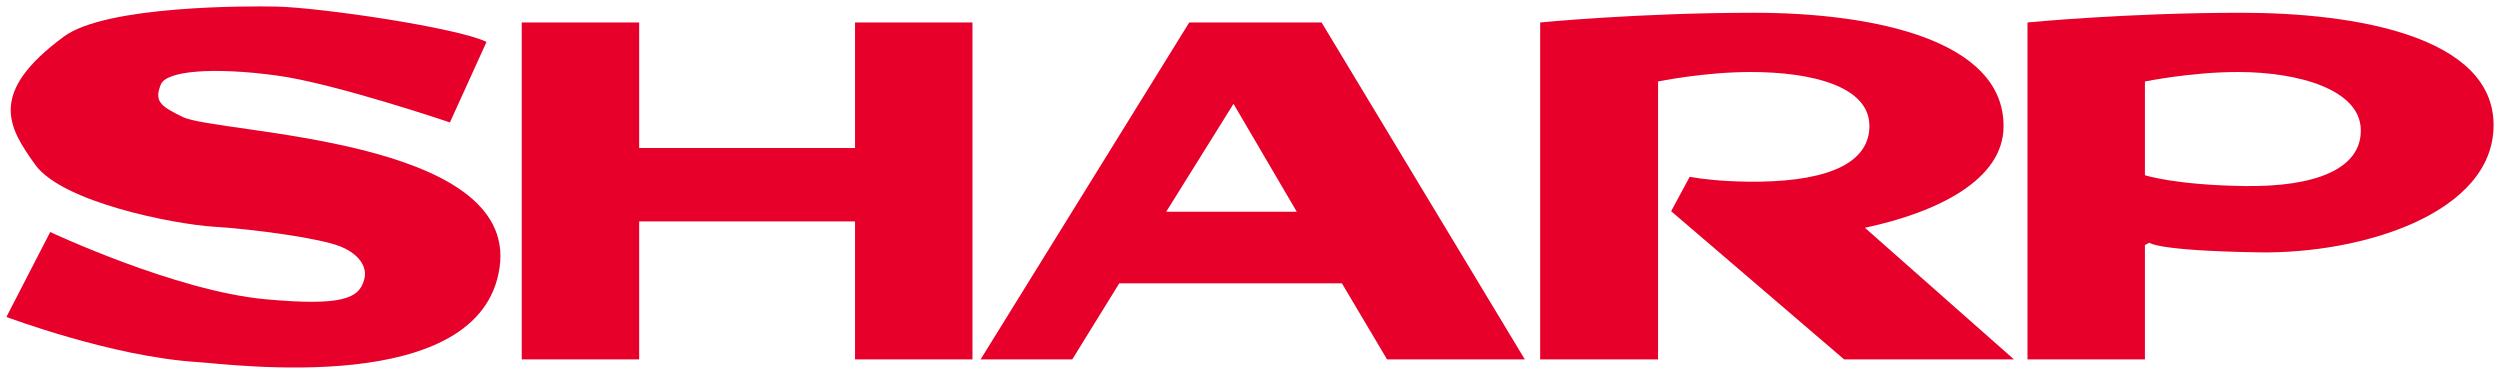
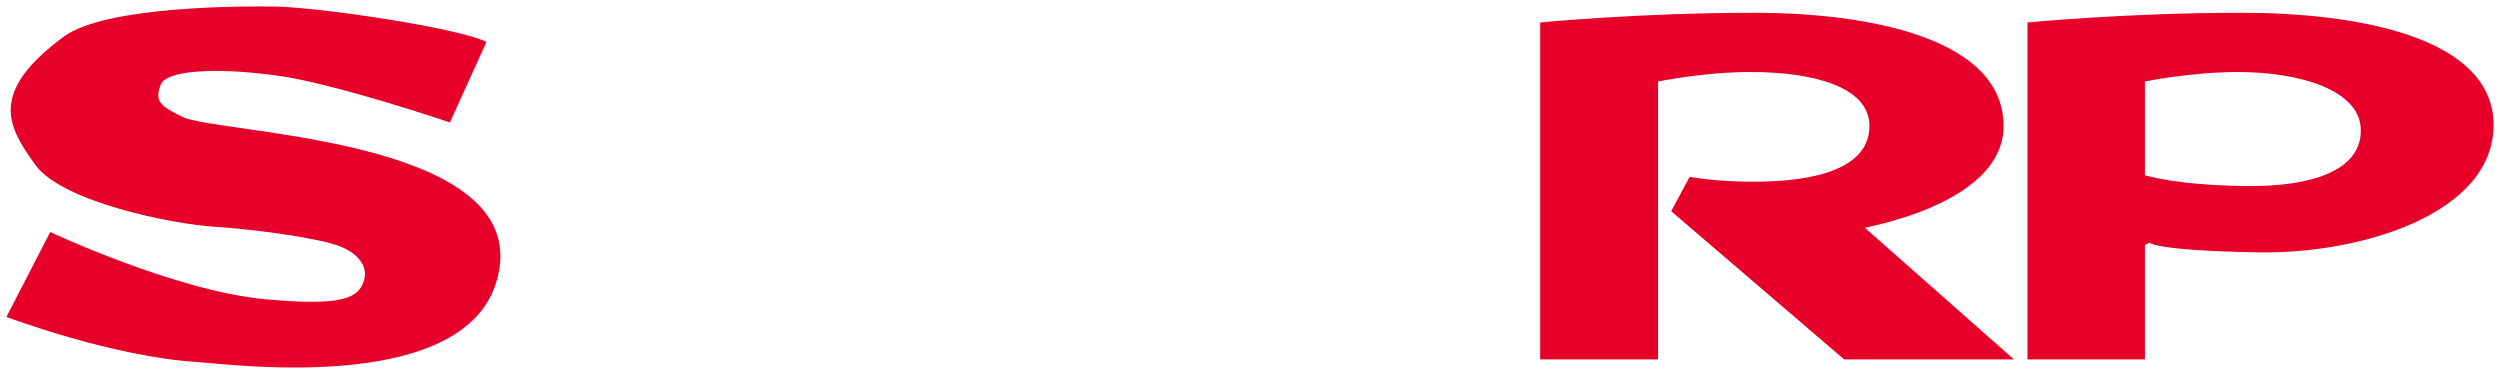
<svg xmlns="http://www.w3.org/2000/svg" xmlns:ns1="http://sodipodi.sourceforge.net/DTD/sodipodi-0.dtd" xmlns:ns2="http://www.inkscape.org/namespaces/inkscape" width="693.142" height="103.677" id="svg21865" ns1:version="0.32" ns2:version="0.44" ns1:docbase="R:\Logos" ns1:docname="Sharp-Logo.svg">
  <defs id="defs21867" />
  <g ns2:label="Ebene 1" ns2:groupmode="layer" id="layer1" transform="translate(-233.779,-515.821)">
    <g id="g21883" style="fill:#e6002a;fill-opacity:1" transform="translate(1.778,1.779)">
      <path style="font-size:7.488px;letter-spacing:-0.075;word-spacing:0.225;fill:#e6002a;fill-opacity:1;fill-rule:nonzero;stroke:none;stroke-width:0.105;stroke-linecap:butt;stroke-linejoin:miter;stroke-miterlimit:4;stroke-dasharray:none;font-family:fnt0, &quot;FranklinGothic&quot;, Arial" d="M 233.779,601.915 L 245.925,578.374 C 245.925,578.374 280.736,594.728 305.53,597.006 C 326.942,598.972 331.575,596.769 332.953,591.61 C 333.955,588.329 331.826,584.51 326.191,582.306 C 320.556,580.089 302.9,577.635 291.38,576.909 C 279.86,576.17 249.181,570.047 241.793,559.741 C 234.405,549.448 228.394,539.894 249.682,524.204 C 261.452,515.488 301.147,515.714 308.535,515.864 C 320.807,516.102 358.999,521.749 366.887,525.669 L 356.745,547.983 C 356.745,547.983 324.814,537.164 308.785,534.985 C 290.629,532.531 278.107,533.758 276.604,537.439 C 274.726,542.048 276.354,543.45 282.74,546.505 C 292.507,551.164 375.653,552.14 370.519,588.179 C 365.385,624.467 295.763,614.976 286.622,614.412 C 263.08,612.947 233.779,601.915 233.779,601.915" class="ps05" id="path21209" />
-       <path style="font-size:7.488px;letter-spacing:-0.075;word-spacing:0.225;fill:#e6002a;fill-opacity:1;fill-rule:nonzero;stroke:none;stroke-width:0.105;stroke-linecap:butt;stroke-linejoin:miter;stroke-miterlimit:4;stroke-dasharray:none;font-family:fnt0, &quot;FranklinGothic&quot;, Arial" d="M 376.655,520.272 L 409.212,520.272 L 409.212,555.083 L 469.067,555.083 L 469.067,520.272 L 501.624,520.272 L 501.624,613.686 L 469.067,613.686 L 469.067,575.431 L 409.212,575.431 L 409.212,613.686 L 376.655,613.686 L 376.655,520.272" class="ps05 ps14 ps25" id="path21213" />
-       <path style="font-size:7.488px;letter-spacing:-0.075;word-spacing:0.225;fill:#e6002a;fill-opacity:1;fill-rule:nonzero;stroke:none;stroke-width:0.094;stroke-linecap:butt;stroke-linejoin:miter;stroke-miterlimit:4;stroke-dasharray:none;font-family:fnt0, &quot;FranklinGothic&quot;, Arial" d="M 503.878,613.686 L 561.729,520.272 L 598.419,520.272 L 654.768,613.686 L 616.576,613.686 L 604.054,592.599 L 542.32,592.599 L 529.297,613.686 L 503.878,613.686 z M 591.532,572.739 L 574.001,542.824 L 555.343,572.739 L 591.532,572.739" class="ps05 ps17 ps25" id="path21217" />
      <path style="font-size:7.488px;letter-spacing:-0.075;word-spacing:0.225;fill:#e6002a;fill-opacity:1;fill-rule:nonzero;stroke:none;stroke-width:0.094;stroke-linecap:butt;stroke-linejoin:miter;stroke-miterlimit:4;stroke-dasharray:none;font-family:fnt0, &quot;FranklinGothic&quot;, Arial" d="M 794.137,613.686 L 794.137,520.272 C 794.137,520.272 821.56,517.58 853.491,517.58 C 885.297,517.58 923.364,524.204 923.364,548.722 C 923.364,573.227 886.8,584.51 858.125,584.009 C 829.449,583.533 827.947,581.316 827.947,581.316 L 826.694,581.993 L 826.694,613.686 L 794.137,613.686 z M 826.694,562.621 C 826.694,562.621 835.084,565.376 854.493,565.626 C 873.777,565.877 886.8,560.968 886.549,549.936 C 886.299,538.905 869.394,534.008 852.49,534.008 C 839.467,534.008 826.694,536.638 826.694,536.638 L 826.694,562.621" class="ps05 ps17 ps25" id="path21221" />
      <path style="font-size:7.488px;letter-spacing:-0.075;word-spacing:0.225;fill:#e6002a;fill-opacity:1;fill-rule:evenodd;stroke:none;stroke-width:0.094;stroke-linecap:butt;stroke-linejoin:miter;stroke-miterlimit:4;stroke-dasharray:none;font-family:fnt0, &quot;FranklinGothic&quot;, Arial" d="M 790.381,613.686 L 749.058,577.197 C 769.469,572.839 787.375,563.811 787.501,549.21 C 787.751,524.692 750.31,517.58 718.379,517.58 C 686.448,517.58 659.025,520.272 659.025,520.272 L 659.025,613.686 L 691.708,613.686 L 691.708,536.638 C 691.708,536.638 704.355,534.008 717.378,534.008 C 734.282,534.008 750.31,537.928 750.31,548.96 C 750.31,560.48 736.035,564.65 716.626,564.412 C 709.489,564.312 704.229,563.748 700.473,563.072 L 695.339,572.601 L 743.298,613.686 L 790.381,613.686" class="ps018 ps17 ps25" id="path21231" />
    </g>
  </g>
</svg>